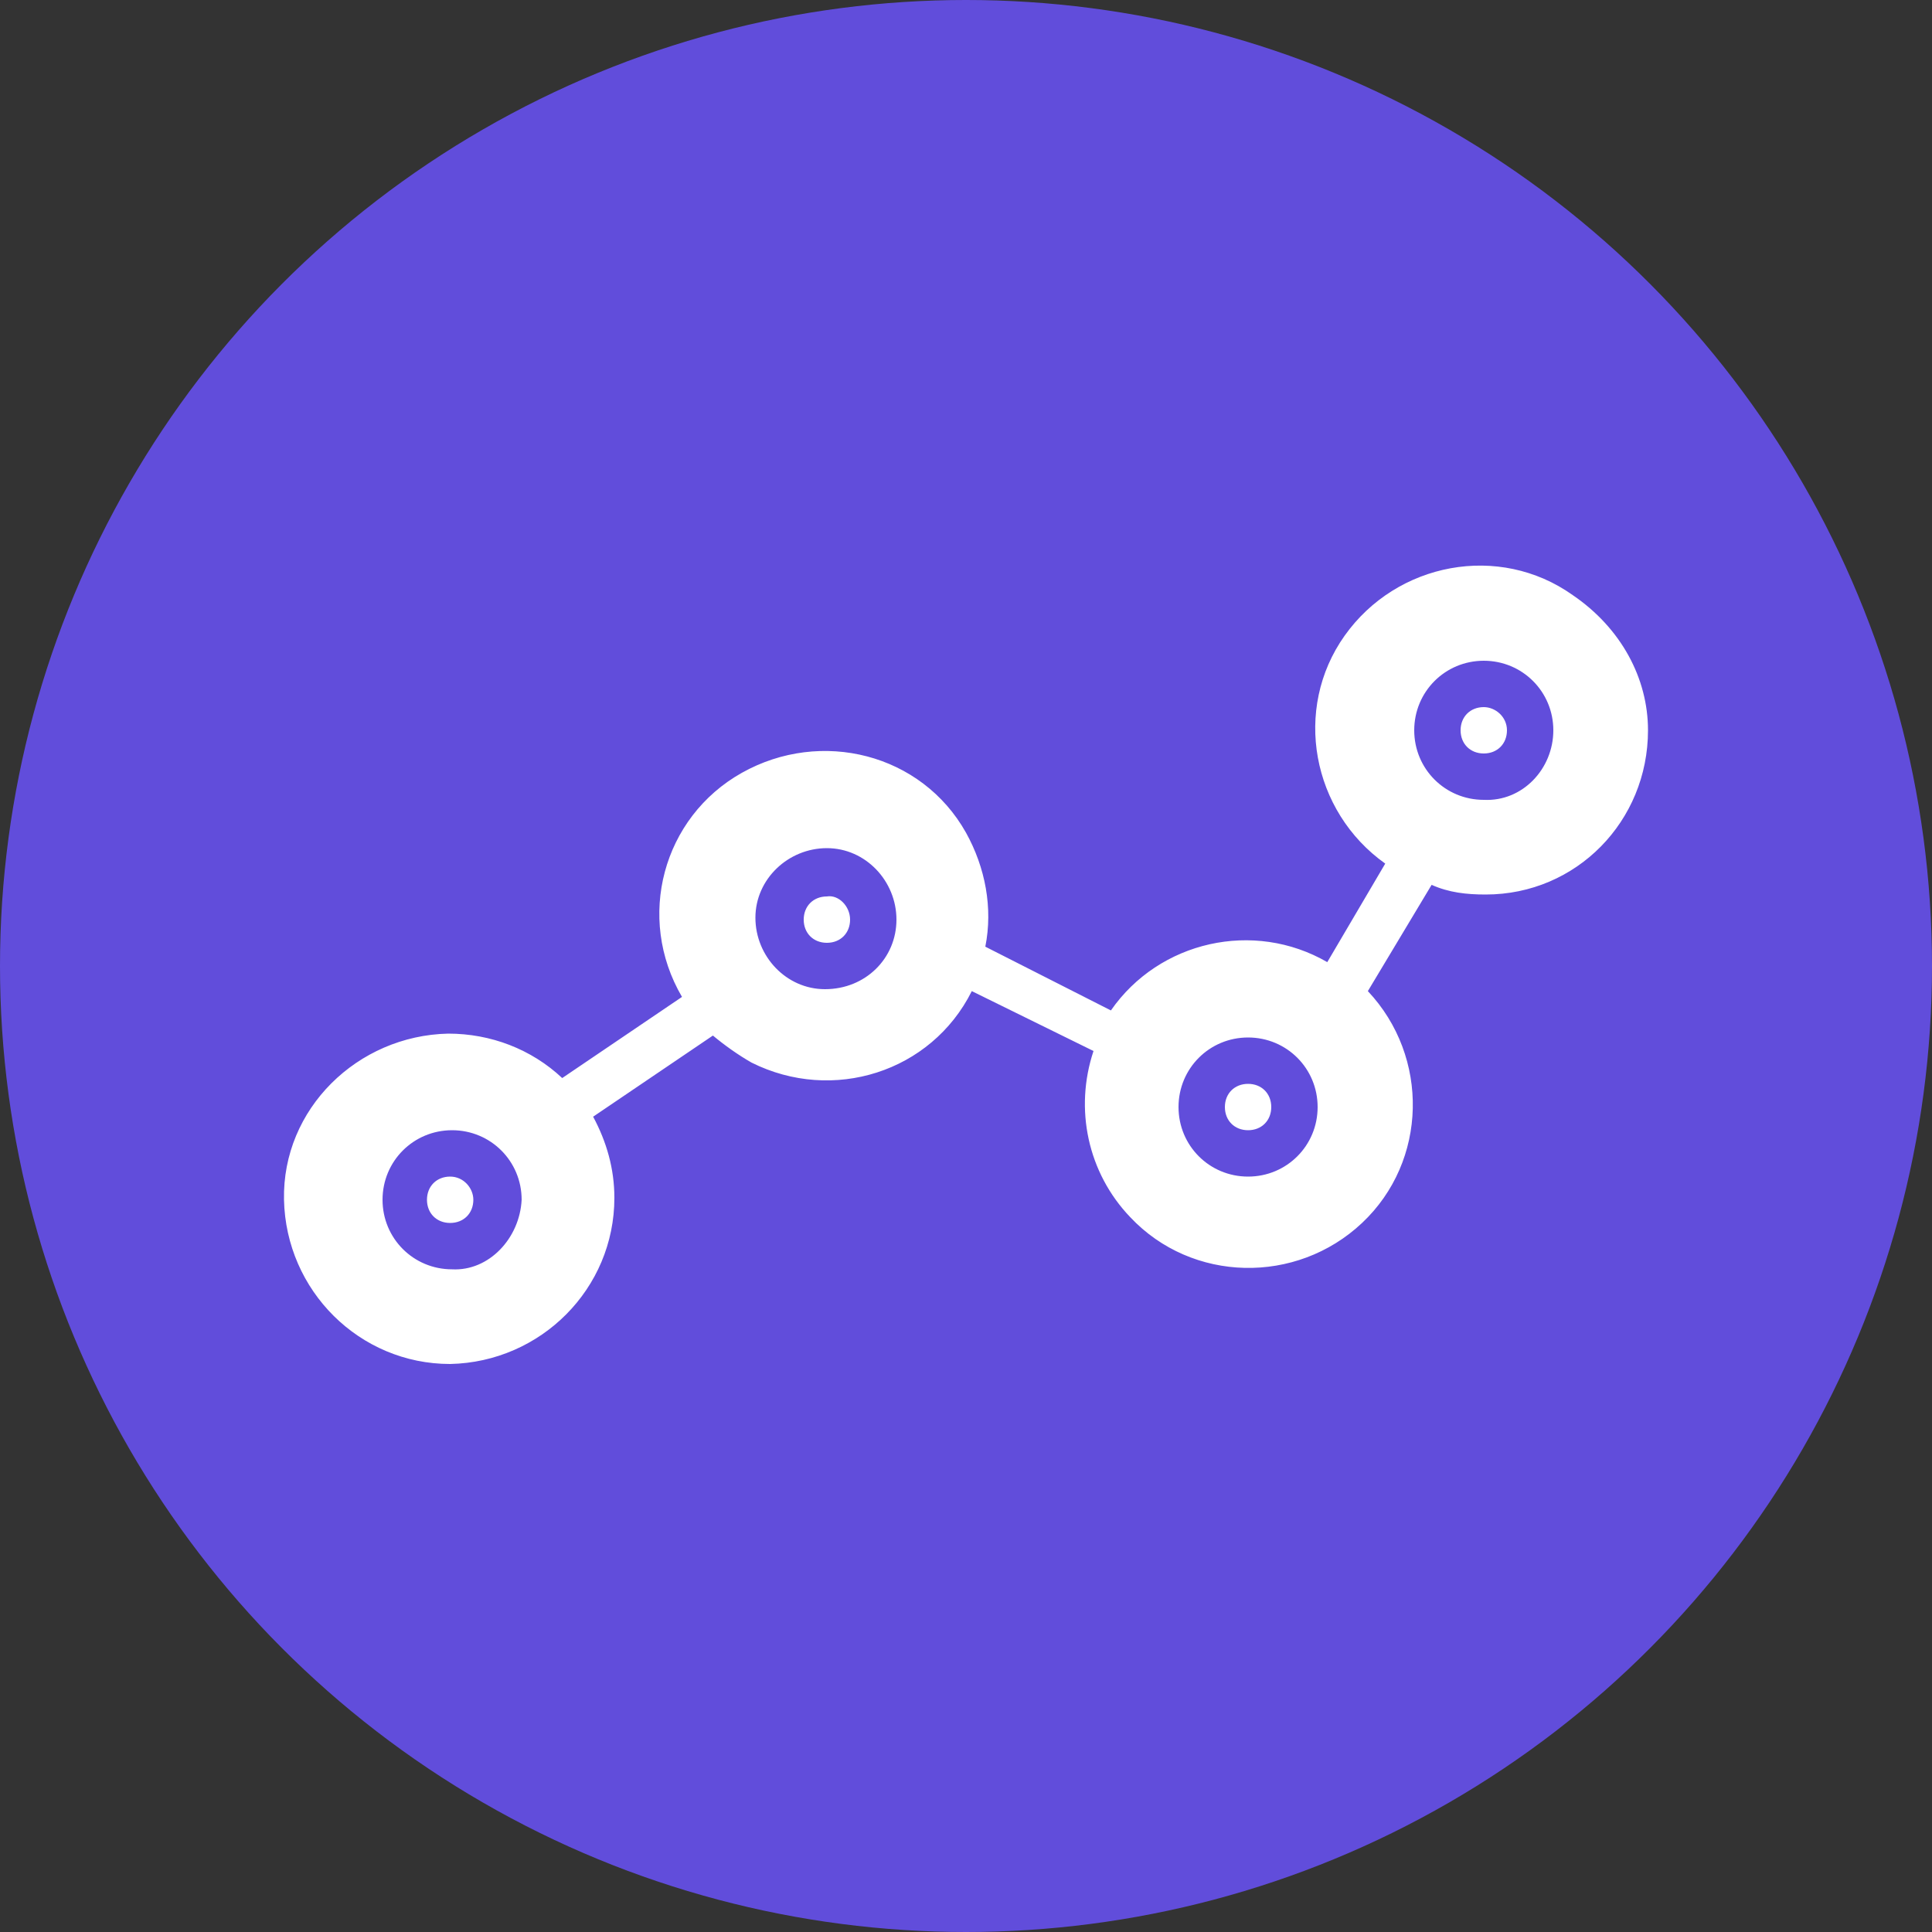
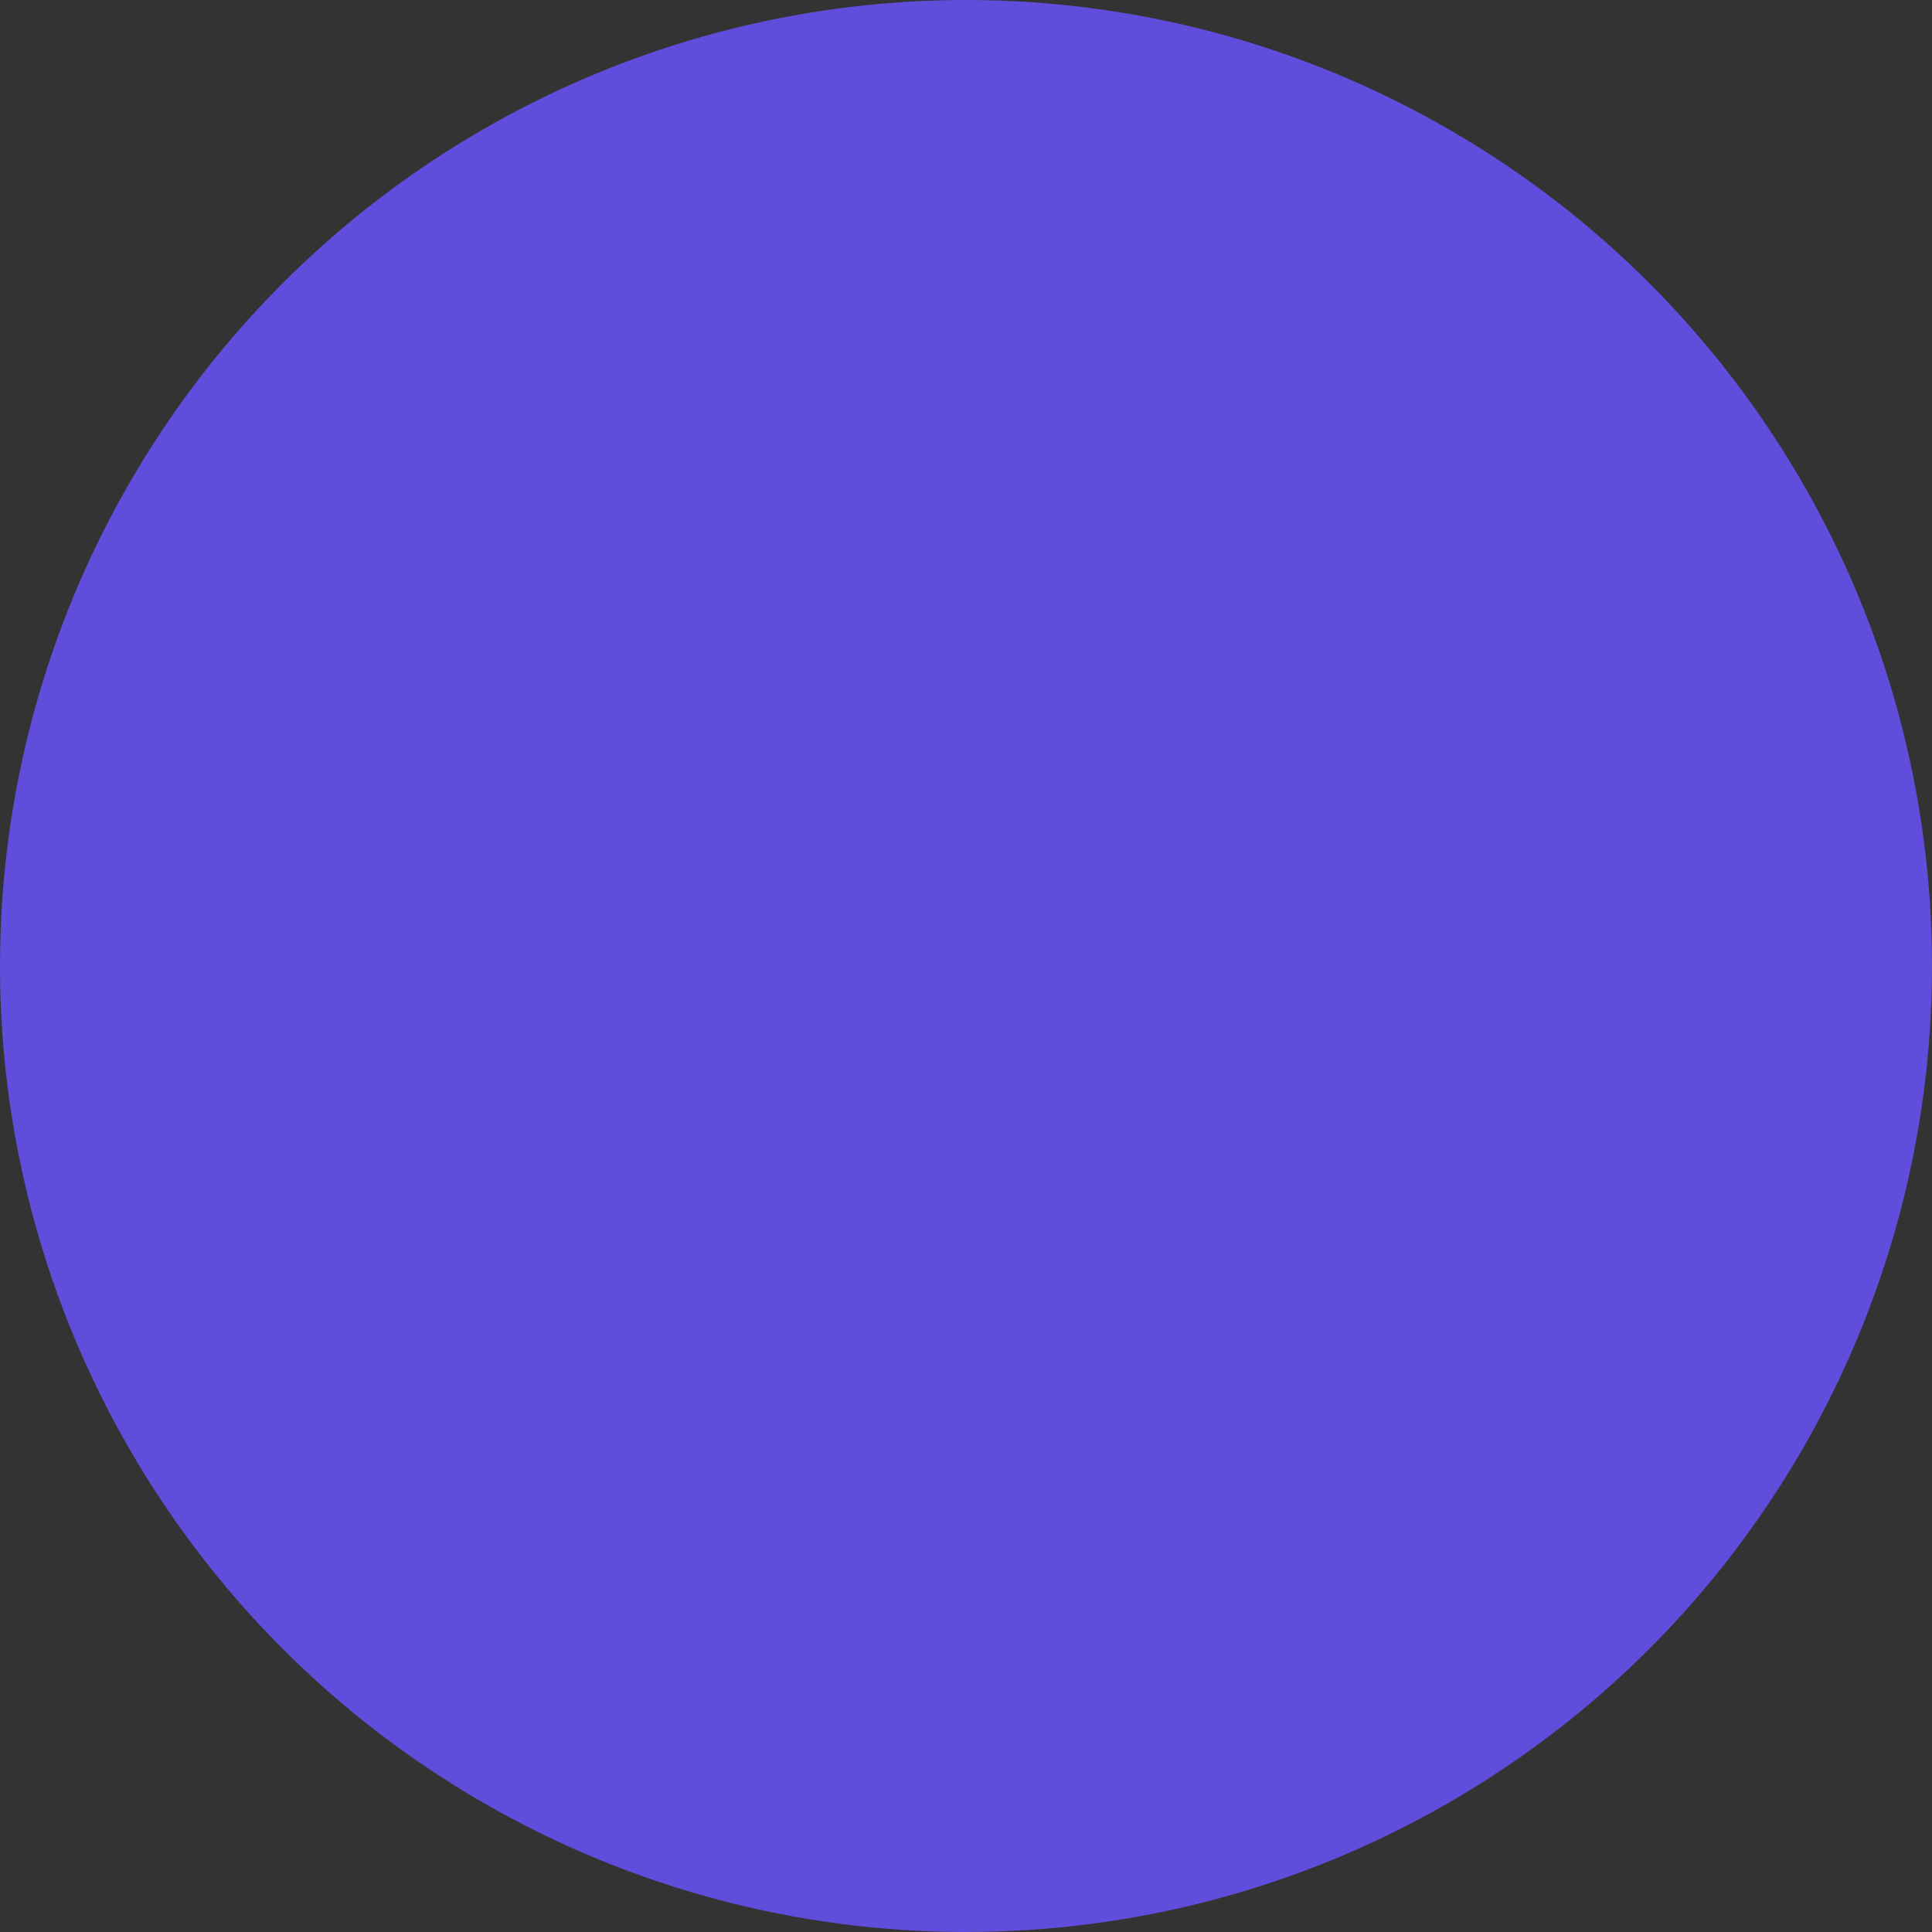
<svg xmlns="http://www.w3.org/2000/svg" version="1.1" id="Layer_1" x="0px" y="0px" viewBox="0 0 100 100" style="enable-background:new 0 0 100 100;" xml:space="preserve">
  <rect x="0" y="0" width="100" height="100" fill="#333333" stroke="none" />
  <style type="text/css"> .st0{fill:#614DDB;} .st1{fill:#FFFFFF;} </style>
  <circle class="st0" cx="50" cy="50" r="50" />
-   <path class="st1" d="M44,47.6c0,0.7-0.5,1.2-1.2,1.2s-1.2-0.5-1.2-1.2c0-0.7,0.5-1.2,1.2-1.2c0,0,0,0,0,0C43.4,46.3,44,46.9,44,47.6 z M64.6,56.1c-0.7,0-1.2,0.5-1.2,1.2c0,0.7,0.5,1.2,1.2,1.2c0.7,0,1.2-0.5,1.2-1.2c0,0,0,0,0,0C65.8,56.6,65.3,56.1,64.6,56.1 L64.6,56.1z M23.3,60.9c-0.7,0-1.2,0.5-1.2,1.2c0,0.7,0.5,1.2,1.2,1.2c0.7,0,1.2-0.5,1.2-1.2c0,0,0,0,0,0 C24.5,61.5,24,60.9,23.3,60.9z M85.3,37.8c0,4.7-3.7,8.5-8.4,8.5c-1,0-1.9-0.1-2.8-0.5l-3.3,5.5c3.2,3.4,3.1,8.8-0.3,12 c-3.4,3.2-8.8,3.1-12-0.3c-2.2-2.3-2.9-5.6-1.9-8.6l-6.3-3.1c-2.1,4.2-7.2,5.8-11.4,3.7c-0.7-0.4-1.4-0.9-2-1.4l-6.2,4.2 c0.7,1.3,1.1,2.7,1.1,4.2c0,4.7-3.8,8.5-8.5,8.6c-4.7,0-8.5-3.8-8.6-8.5s3.8-8.5,8.5-8.6c2.2,0,4.3,0.8,5.9,2.3l6.2-4.2 c-2.4-4.1-1-9.3,3.1-11.6s9.3-1,11.6,3.1c1,1.8,1.4,3.9,1,5.9l6.5,3.3c2.5-3.6,7.4-4.7,11.2-2.5l3-5.1c-3.8-2.7-4.8-8-2.1-11.8 s8-4.8,11.8-2.1C83.9,32.5,85.3,35.1,85.3,37.8z M27,62.1c0-2-1.6-3.6-3.6-3.6s-3.6,1.6-3.6,3.6c0,2,1.6,3.6,3.6,3.6c0,0,0,0,0,0 C25.3,65.8,26.9,64.1,27,62.1z M46.4,47.6c0-2-1.6-3.7-3.6-3.7s-3.7,1.6-3.7,3.6c0,2,1.6,3.7,3.6,3.7c0,0,0,0,0,0 C44.8,51.2,46.4,49.6,46.4,47.6z M68.2,57.3c0-2-1.6-3.6-3.6-3.6c-2,0-3.6,1.6-3.6,3.6c0,2,1.6,3.6,3.6,3.6 C66.6,60.9,68.2,59.3,68.2,57.3C68.2,57.3,68.2,57.3,68.2,57.3L68.2,57.3z M80.4,37.8c0-2-1.6-3.6-3.6-3.6c-2,0-3.6,1.6-3.6,3.6 c0,2,1.6,3.6,3.6,3.6l0,0C78.8,41.5,80.4,39.8,80.4,37.8z M76.8,36.6c-0.7,0-1.2,0.5-1.2,1.2s0.5,1.2,1.2,1.2c0.7,0,1.2-0.5,1.2-1.2 C78,37.1,77.4,36.6,76.8,36.6L76.8,36.6z" />
</svg>